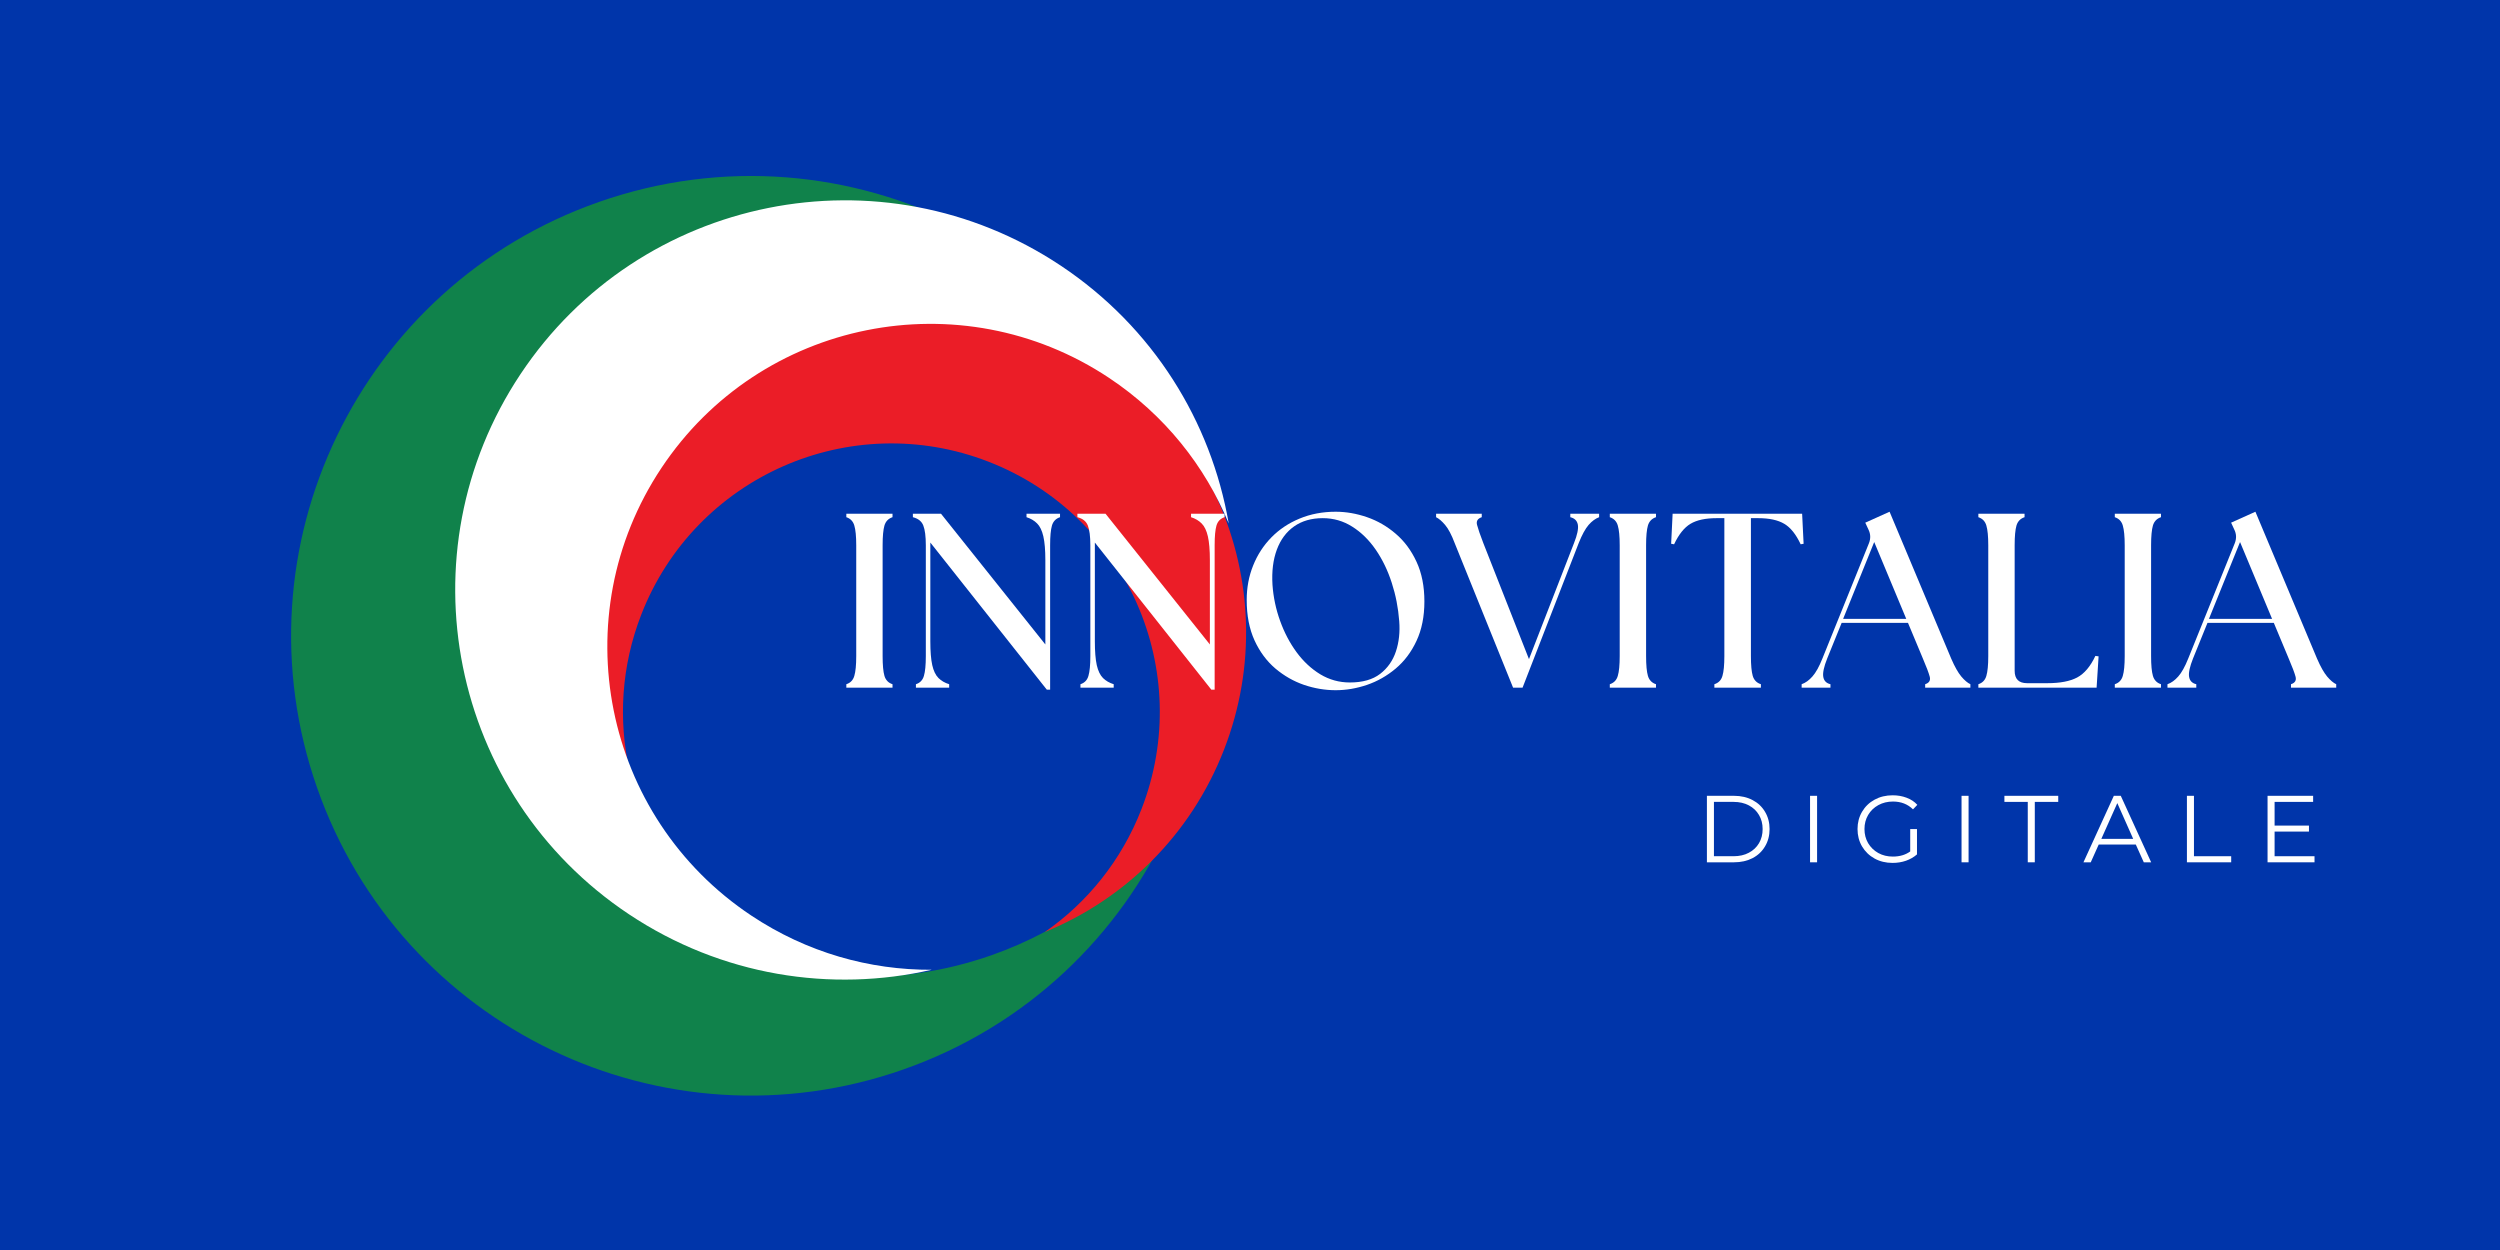
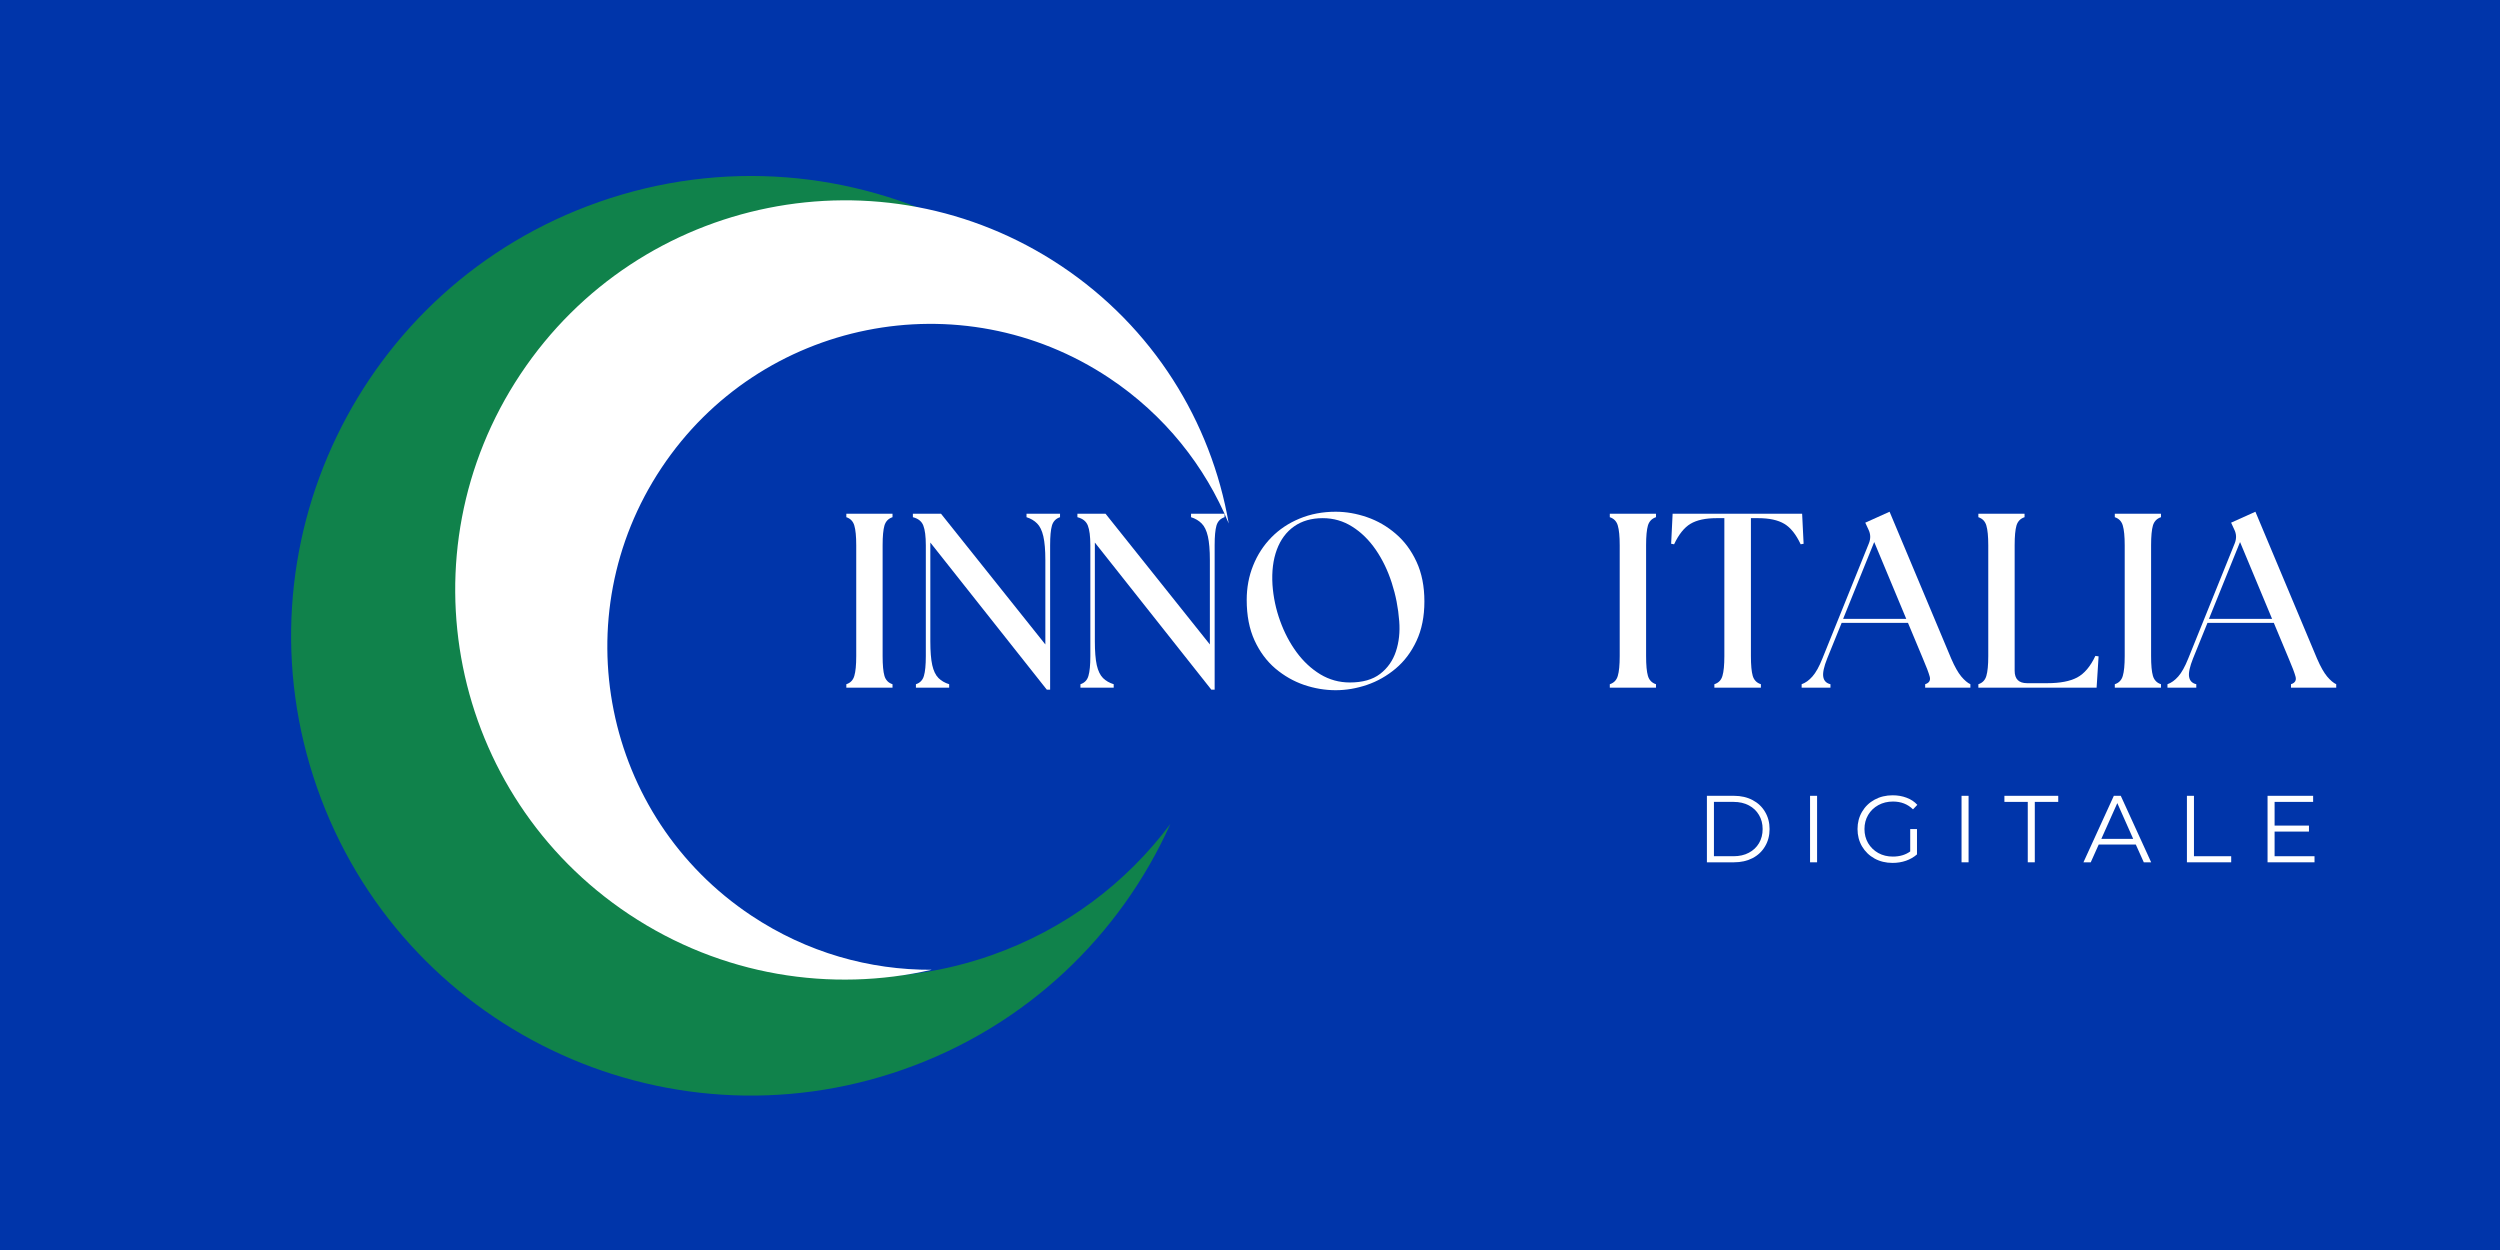
<svg xmlns="http://www.w3.org/2000/svg" width="600" zoomAndPan="magnify" viewBox="0 0 450 225" height="300" preserveAspectRatio="xMidYMid meet" version="1.0">
  <defs>
    <g />
    <clipPath id="94866670b1">
      <path d="M 52 31 L 211 31 L 211 198 L 52 198 Z M 52 31 " clip-rule="nonzero" />
    </clipPath>
    <clipPath id="1d2bfda2f4">
      <path d="M 29.676 63.715 L 196.727 5.207 L 251.516 161.637 L 84.469 220.148 Z M 29.676 63.715 " clip-rule="nonzero" />
    </clipPath>
    <clipPath id="a5669e57ba">
      <path d="M 29.676 63.715 L 196.727 5.207 L 251.516 161.637 L 84.469 220.148 Z M 29.676 63.715 " clip-rule="nonzero" />
    </clipPath>
    <clipPath id="a948cf7006">
      <path d="M 107 55 L 225 55 L 225 168 L 107 168 Z M 107 55 " clip-rule="nonzero" />
    </clipPath>
    <clipPath id="7e02e8a7e8">
-       <path d="M 29.676 63.715 L 196.727 5.207 L 251.516 161.637 L 84.469 220.148 Z M 29.676 63.715 " clip-rule="nonzero" />
+       <path d="M 29.676 63.715 L 196.727 5.207 L 251.516 161.637 L 84.469 220.148 Z " clip-rule="nonzero" />
    </clipPath>
    <clipPath id="e9e5733192">
      <path d="M 29.676 63.715 L 196.727 5.207 L 251.516 161.637 L 84.469 220.148 Z M 29.676 63.715 " clip-rule="nonzero" />
    </clipPath>
    <clipPath id="94133bc7b8">
      <path d="M 81 36 L 222 36 L 222 177 L 81 177 Z M 81 36 " clip-rule="nonzero" />
    </clipPath>
    <clipPath id="a6f88f6e15">
      <path d="M 29.676 63.715 L 196.727 5.207 L 251.516 161.637 L 84.469 220.148 Z M 29.676 63.715 " clip-rule="nonzero" />
    </clipPath>
    <clipPath id="f67a614e3b">
      <path d="M 29.676 63.715 L 196.727 5.207 L 251.516 161.637 L 84.469 220.148 Z M 29.676 63.715 " clip-rule="nonzero" />
    </clipPath>
  </defs>
  <rect x="-45" width="540" fill="#ffffff" y="-22.5" height="270" fill-opacity="1" />
  <rect x="-45" width="540" fill="#0035aa" y="-22.5" height="270" fill-opacity="1" />
  <g clip-path="url(#94866670b1)">
    <g clip-path="url(#1d2bfda2f4)">
      <g clip-path="url(#a5669e57ba)">
        <path fill="#10824b" d="M 178.402 171.965 C 191.773 167.281 202.773 158.883 210.656 148.328 C 201.676 168.316 184.824 184.723 162.516 192.535 C 119.391 207.637 72.176 184.922 57.074 141.793 C 41.965 98.66 64.688 51.457 107.812 36.352 C 130.133 28.535 153.543 30.844 173.031 40.875 C 160.285 37.539 146.434 37.832 133.062 42.516 C 97.316 55.035 78.484 94.164 91.004 129.91 C 103.523 165.656 142.656 184.484 178.402 171.965 Z M 178.402 171.965 " fill-opacity="1" fill-rule="nonzero" />
      </g>
    </g>
  </g>
  <g clip-path="url(#a948cf7006)">
    <g clip-path="url(#7e02e8a7e8)">
      <g clip-path="url(#e9e5733192)">
-         <path fill="#eb1d27" d="M 115.418 110.652 C 111.809 119.957 111.273 129.691 113.316 138.738 C 106.723 124.785 105.648 108.254 111.672 92.734 C 123.316 62.73 157.086 47.844 187.09 59.492 C 217.102 71.137 231.98 104.902 220.336 134.91 C 214.309 150.438 202.359 161.918 188.07 167.766 C 195.691 162.465 201.871 154.914 205.48 145.609 C 215.133 120.742 202.797 92.754 177.926 83.102 C 153.059 73.445 125.07 85.785 115.418 110.652 Z M 115.418 110.652 " fill-opacity="1" fill-rule="nonzero" />
-       </g>
+         </g>
    </g>
  </g>
  <g clip-path="url(#94133bc7b8)">
    <g clip-path="url(#a6f88f6e15)">
      <g clip-path="url(#f67a614e3b)">
        <path fill="#ffffff" d="M 135.25 164.812 C 145.246 171.465 156.547 174.617 167.711 174.559 C 149.605 178.695 129.902 175.676 113.223 164.574 C 80.98 143.121 72.234 99.586 93.691 67.344 C 115.148 35.098 158.684 26.355 190.926 47.809 C 207.613 58.914 218.008 75.93 221.172 94.23 C 216.922 83.906 209.645 74.688 199.652 68.035 C 172.926 50.254 136.844 57.5 119.062 84.227 C 101.277 110.949 108.523 147.031 135.25 164.812 Z M 135.25 164.812 " fill-opacity="1" fill-rule="nonzero" />
      </g>
    </g>
  </g>
  <g fill="#ffffff" fill-opacity="1">
    <g transform="translate(150.231, 123.784)">
      <g>
        <path d="M 2.109 0 L 2.109 -0.625 C 2.848 -0.863 3.328 -1.363 3.547 -2.125 C 3.773 -2.883 3.891 -4.07 3.891 -5.688 L 3.891 -25.641 C 3.891 -27.242 3.773 -28.426 3.547 -29.188 C 3.328 -29.945 2.848 -30.445 2.109 -30.688 L 2.109 -31.312 L 10.422 -31.312 L 10.422 -30.688 C 9.68 -30.445 9.195 -29.945 8.969 -29.188 C 8.75 -28.426 8.641 -27.242 8.641 -25.641 L 8.641 -5.688 C 8.641 -4.07 8.75 -2.883 8.969 -2.125 C 9.195 -1.363 9.68 -0.863 10.422 -0.625 L 10.422 0 Z M 2.109 0 " />
      </g>
    </g>
  </g>
  <g fill="#ffffff" fill-opacity="1">
    <g transform="translate(162.757, 123.784)">
      <g>
        <path d="M 25.672 0.359 L 4.703 -26.125 L 4.703 -8.359 C 4.703 -6.547 4.816 -5.113 5.047 -4.062 C 5.285 -3.02 5.66 -2.242 6.172 -1.734 C 6.68 -1.234 7.32 -0.863 8.094 -0.625 L 8.094 0 L 2.109 0 L 2.109 -0.625 C 2.848 -0.863 3.328 -1.363 3.547 -2.125 C 3.773 -2.883 3.891 -4.07 3.891 -5.688 L 3.891 -25.641 C 3.891 -27.242 3.738 -28.426 3.438 -29.188 C 3.145 -29.945 2.52 -30.445 1.562 -30.688 L 1.562 -31.312 L 6.625 -31.312 L 25.406 -7.781 L 25.406 -22.953 C 25.406 -24.766 25.285 -26.191 25.047 -27.234 C 24.805 -28.285 24.43 -29.062 23.922 -29.562 C 23.422 -30.07 22.785 -30.445 22.016 -30.688 L 22.016 -31.312 L 28.047 -31.312 L 28.047 -30.688 C 27.305 -30.445 26.82 -29.945 26.594 -29.188 C 26.375 -28.426 26.266 -27.242 26.266 -25.641 L 26.266 0.359 Z M 25.672 0.359 " />
      </g>
    </g>
  </g>
  <g fill="#ffffff" fill-opacity="1">
    <g transform="translate(192.371, 123.784)">
      <g>
        <path d="M 25.672 0.359 L 4.703 -26.125 L 4.703 -8.359 C 4.703 -6.547 4.816 -5.113 5.047 -4.062 C 5.285 -3.02 5.66 -2.242 6.172 -1.734 C 6.68 -1.234 7.32 -0.863 8.094 -0.625 L 8.094 0 L 2.109 0 L 2.109 -0.625 C 2.848 -0.863 3.328 -1.363 3.547 -2.125 C 3.773 -2.883 3.891 -4.07 3.891 -5.688 L 3.891 -25.641 C 3.891 -27.242 3.738 -28.426 3.438 -29.188 C 3.145 -29.945 2.52 -30.445 1.562 -30.688 L 1.562 -31.312 L 6.625 -31.312 L 25.406 -7.781 L 25.406 -22.953 C 25.406 -24.766 25.285 -26.191 25.047 -27.234 C 24.805 -28.285 24.43 -29.062 23.922 -29.562 C 23.422 -30.07 22.785 -30.445 22.016 -30.688 L 22.016 -31.312 L 28.047 -31.312 L 28.047 -30.688 C 27.305 -30.445 26.82 -29.945 26.594 -29.188 C 26.375 -28.426 26.266 -27.242 26.266 -25.641 L 26.266 0.359 Z M 25.672 0.359 " />
      </g>
    </g>
  </g>
  <g fill="#ffffff" fill-opacity="1">
    <g transform="translate(221.985, 123.784)">
      <g>
        <path d="M 18.438 0.453 C 16.52 0.453 14.625 0.133 12.75 -0.5 C 10.875 -1.145 9.148 -2.129 7.578 -3.453 C 6.016 -4.785 4.766 -6.473 3.828 -8.516 C 2.891 -10.566 2.422 -12.992 2.422 -15.797 C 2.422 -18.004 2.805 -20.066 3.578 -21.984 C 4.348 -23.91 5.441 -25.598 6.859 -27.047 C 8.273 -28.492 9.969 -29.625 11.938 -30.438 C 13.906 -31.258 16.07 -31.672 18.438 -31.672 C 20.312 -31.672 22.195 -31.344 24.094 -30.688 C 25.988 -30.031 27.707 -29.035 29.25 -27.703 C 30.801 -26.379 32.047 -24.703 32.984 -22.672 C 33.93 -20.648 34.406 -18.266 34.406 -15.516 C 34.406 -12.805 33.93 -10.441 32.984 -8.422 C 32.047 -6.41 30.797 -4.75 29.234 -3.438 C 27.672 -2.125 25.945 -1.145 24.062 -0.5 C 22.188 0.133 20.312 0.453 18.438 0.453 Z M 7.062 -18.516 C 7.219 -16.285 7.676 -14.117 8.438 -12.016 C 9.195 -9.91 10.188 -8.031 11.406 -6.375 C 12.625 -4.719 14.047 -3.395 15.672 -2.406 C 17.305 -1.426 19.078 -0.938 20.984 -0.938 C 23.273 -0.938 25.094 -1.453 26.438 -2.484 C 27.781 -3.516 28.727 -4.863 29.281 -6.531 C 29.832 -8.195 30.031 -10.016 29.875 -11.984 C 29.695 -14.367 29.25 -16.664 28.531 -18.875 C 27.82 -21.082 26.863 -23.066 25.656 -24.828 C 24.445 -26.586 23.035 -27.973 21.422 -28.984 C 19.816 -30.004 18.047 -30.516 16.109 -30.516 C 14.078 -30.516 12.359 -30.02 10.953 -29.031 C 9.555 -28.051 8.52 -26.656 7.844 -24.844 C 7.176 -23.039 6.914 -20.93 7.062 -18.516 Z M 7.062 -18.516 " />
      </g>
    </g>
  </g>
  <g fill="#ffffff" fill-opacity="1">
    <g transform="translate(258.668, 123.784)">
      <g>
-         <path d="M 3.172 -26.031 C 2.609 -27.52 2.035 -28.609 1.453 -29.297 C 0.867 -29.984 0.328 -30.445 -0.172 -30.688 L -0.172 -31.312 L 8.047 -31.312 L 8.047 -30.688 C 7.305 -30.445 7.023 -29.984 7.203 -29.297 C 7.379 -28.609 7.754 -27.52 8.328 -26.031 L 16.547 -5.141 L 24.656 -26.031 C 25.25 -27.52 25.477 -28.625 25.344 -29.344 C 25.207 -30.062 24.754 -30.508 23.984 -30.688 L 23.984 -31.312 L 29.172 -31.312 L 29.172 -30.688 C 28.516 -30.445 27.883 -29.984 27.281 -29.297 C 26.688 -28.609 26.094 -27.52 25.5 -26.031 L 15.391 0 L 13.688 0 Z M 3.172 -26.031 " />
-       </g>
+         </g>
    </g>
  </g>
  <g fill="#ffffff" fill-opacity="1">
    <g transform="translate(287.656, 123.784)">
      <g>
        <path d="M 2.109 0 L 2.109 -0.625 C 2.848 -0.863 3.328 -1.363 3.547 -2.125 C 3.773 -2.883 3.891 -4.07 3.891 -5.688 L 3.891 -25.641 C 3.891 -27.242 3.773 -28.426 3.547 -29.188 C 3.328 -29.945 2.848 -30.445 2.109 -30.688 L 2.109 -31.312 L 10.422 -31.312 L 10.422 -30.688 C 9.68 -30.445 9.195 -29.945 8.969 -29.188 C 8.75 -28.426 8.641 -27.242 8.641 -25.641 L 8.641 -5.688 C 8.641 -4.07 8.75 -2.883 8.969 -2.125 C 9.195 -1.363 9.68 -0.863 10.422 -0.625 L 10.422 0 Z M 2.109 0 " />
      </g>
    </g>
  </g>
  <g fill="#ffffff" fill-opacity="1">
    <g transform="translate(300.181, 123.784)">
      <g>
        <path d="M 8.406 0 L 8.406 -0.625 C 9.156 -0.863 9.641 -1.363 9.859 -2.125 C 10.086 -2.883 10.203 -4.07 10.203 -5.688 L 10.203 -30.516 L 8.812 -30.516 C 6.812 -30.516 5.242 -30.176 4.109 -29.5 C 2.984 -28.832 2 -27.602 1.156 -25.812 L 0.625 -25.906 L 0.891 -31.312 L 24.203 -31.312 L 24.469 -25.906 L 23.938 -25.812 C 23.102 -27.602 22.117 -28.832 20.984 -29.5 C 19.848 -30.176 18.281 -30.516 16.281 -30.516 L 14.984 -30.516 L 14.984 -5.688 C 14.984 -4.07 15.094 -2.883 15.312 -2.125 C 15.539 -1.363 16.031 -0.863 16.781 -0.625 L 16.781 0 Z M 8.406 0 " />
      </g>
    </g>
  </g>
  <g fill="#ffffff" fill-opacity="1">
    <g transform="translate(325.233, 123.784)">
      <g>
        <path d="M -0.938 0 L -0.938 -0.625 C -0.25 -0.863 0.395 -1.328 1 -2.016 C 1.613 -2.703 2.219 -3.789 2.812 -5.281 L 11.188 -26.031 C 11.508 -26.863 11.477 -27.672 11.094 -28.453 L 10.516 -29.703 L 14.891 -31.672 L 25.984 -5.234 C 26.617 -3.773 27.223 -2.703 27.797 -2.016 C 28.379 -1.328 28.926 -0.863 29.438 -0.625 L 29.438 0 L 21.297 0 L 21.297 -0.625 C 22.035 -0.863 22.305 -1.328 22.109 -2.016 C 21.922 -2.703 21.516 -3.773 20.891 -5.234 L 18.203 -11.672 L 6.266 -11.672 L 3.672 -5.281 C 3.078 -3.789 2.836 -2.688 2.953 -1.969 C 3.066 -1.25 3.5 -0.801 4.25 -0.625 L 4.25 0 Z M 6.531 -12.391 L 17.891 -12.391 L 12.125 -26.219 Z M 6.531 -12.391 " />
      </g>
    </g>
  </g>
  <g fill="#ffffff" fill-opacity="1">
    <g transform="translate(353.997, 123.784)">
      <g>
        <path d="M 2.109 0 L 2.109 -0.625 C 2.848 -0.863 3.328 -1.363 3.547 -2.125 C 3.773 -2.883 3.891 -4.07 3.891 -5.688 L 3.891 -25.641 C 3.891 -27.242 3.773 -28.426 3.547 -29.188 C 3.328 -29.945 2.848 -30.445 2.109 -30.688 L 2.109 -31.312 L 10.422 -31.312 L 10.422 -30.688 C 9.68 -30.445 9.195 -29.945 8.969 -29.188 C 8.75 -28.426 8.641 -27.242 8.641 -25.641 L 8.641 -3.047 C 8.641 -1.555 9.383 -0.812 10.875 -0.812 L 14.531 -0.812 C 16.801 -0.812 18.582 -1.148 19.875 -1.828 C 21.176 -2.516 22.273 -3.812 23.172 -5.719 L 23.75 -5.641 L 23.391 0 Z M 2.109 0 " />
      </g>
    </g>
  </g>
  <g fill="#ffffff" fill-opacity="1">
    <g transform="translate(378.556, 123.784)">
      <g>
        <path d="M 2.109 0 L 2.109 -0.625 C 2.848 -0.863 3.328 -1.363 3.547 -2.125 C 3.773 -2.883 3.891 -4.07 3.891 -5.688 L 3.891 -25.641 C 3.891 -27.242 3.773 -28.426 3.547 -29.188 C 3.328 -29.945 2.848 -30.445 2.109 -30.688 L 2.109 -31.312 L 10.422 -31.312 L 10.422 -30.688 C 9.68 -30.445 9.195 -29.945 8.969 -29.188 C 8.75 -28.426 8.641 -27.242 8.641 -25.641 L 8.641 -5.688 C 8.641 -4.07 8.75 -2.883 8.969 -2.125 C 9.195 -1.363 9.68 -0.863 10.422 -0.625 L 10.422 0 Z M 2.109 0 " />
      </g>
    </g>
  </g>
  <g fill="#ffffff" fill-opacity="1">
    <g transform="translate(391.082, 123.784)">
      <g>
        <path d="M -0.938 0 L -0.938 -0.625 C -0.25 -0.863 0.395 -1.328 1 -2.016 C 1.613 -2.703 2.219 -3.789 2.812 -5.281 L 11.188 -26.031 C 11.508 -26.863 11.477 -27.672 11.094 -28.453 L 10.516 -29.703 L 14.891 -31.672 L 25.984 -5.234 C 26.617 -3.773 27.223 -2.703 27.797 -2.016 C 28.379 -1.328 28.926 -0.863 29.438 -0.625 L 29.438 0 L 21.297 0 L 21.297 -0.625 C 22.035 -0.863 22.305 -1.328 22.109 -2.016 C 21.922 -2.703 21.516 -3.773 20.891 -5.234 L 18.203 -11.672 L 6.266 -11.672 L 3.672 -5.281 C 3.078 -3.789 2.836 -2.688 2.953 -1.969 C 3.066 -1.25 3.5 -0.801 4.25 -0.625 L 4.25 0 Z M 6.531 -12.391 L 17.891 -12.391 L 12.125 -26.219 Z M 6.531 -12.391 " />
      </g>
    </g>
  </g>
  <g fill="#ffffff" fill-opacity="1">
    <g transform="translate(305.29, 155.215)">
      <g>
        <path d="M 1.953 -11.969 L 6.828 -11.969 C 8.086 -11.969 9.203 -11.711 10.172 -11.203 C 11.141 -10.691 11.891 -9.984 12.422 -9.078 C 12.961 -8.172 13.234 -7.141 13.234 -5.984 C 13.234 -4.816 12.961 -3.781 12.422 -2.875 C 11.891 -1.969 11.141 -1.258 10.172 -0.75 C 9.203 -0.25 8.086 0 6.828 0 L 1.953 0 Z M 6.75 -1.094 C 7.801 -1.094 8.719 -1.301 9.5 -1.719 C 10.289 -2.133 10.898 -2.707 11.328 -3.438 C 11.766 -4.176 11.984 -5.023 11.984 -5.984 C 11.984 -6.941 11.766 -7.785 11.328 -8.516 C 10.898 -9.254 10.289 -9.832 9.5 -10.25 C 8.719 -10.664 7.801 -10.875 6.75 -10.875 L 3.219 -10.875 L 3.219 -1.094 Z M 6.75 -1.094 " />
      </g>
    </g>
  </g>
  <g fill="#ffffff" fill-opacity="1">
    <g transform="translate(323.856, 155.215)">
      <g>
        <path d="M 1.953 -11.969 L 3.219 -11.969 L 3.219 0 L 1.953 0 Z M 1.953 -11.969 " />
      </g>
    </g>
  </g>
  <g fill="#ffffff" fill-opacity="1">
    <g transform="translate(333.464, 155.215)">
      <g>
        <path d="M 10.375 -5.984 L 11.594 -5.984 L 11.594 -1.422 C 11.031 -0.93 10.367 -0.551 9.609 -0.281 C 8.848 -0.02 8.047 0.109 7.203 0.109 C 6.004 0.109 4.926 -0.148 3.969 -0.672 C 3.008 -1.203 2.254 -1.93 1.703 -2.859 C 1.16 -3.785 0.891 -4.828 0.891 -5.984 C 0.891 -7.129 1.16 -8.164 1.703 -9.094 C 2.254 -10.031 3.008 -10.758 3.969 -11.281 C 4.926 -11.801 6.008 -12.062 7.219 -12.062 C 8.125 -12.062 8.957 -11.914 9.719 -11.625 C 10.488 -11.344 11.133 -10.914 11.656 -10.344 L 10.875 -9.531 C 9.926 -10.469 8.723 -10.938 7.266 -10.938 C 6.297 -10.938 5.422 -10.723 4.641 -10.297 C 3.859 -9.867 3.242 -9.273 2.797 -8.516 C 2.359 -7.766 2.141 -6.922 2.141 -5.984 C 2.141 -5.047 2.359 -4.203 2.797 -3.453 C 3.242 -2.703 3.852 -2.109 4.625 -1.672 C 5.406 -1.242 6.281 -1.031 7.25 -1.031 C 8.477 -1.031 9.52 -1.336 10.375 -1.953 Z M 10.375 -5.984 " />
      </g>
    </g>
  </g>
  <g fill="#ffffff" fill-opacity="1">
    <g transform="translate(351.124, 155.215)">
      <g>
        <path d="M 1.953 -11.969 L 3.219 -11.969 L 3.219 0 L 1.953 0 Z M 1.953 -11.969 " />
      </g>
    </g>
  </g>
  <g fill="#ffffff" fill-opacity="1">
    <g transform="translate(360.732, 155.215)">
      <g>
        <path d="M 4.266 -10.875 L 0.062 -10.875 L 0.062 -11.969 L 9.75 -11.969 L 9.75 -10.875 L 5.531 -10.875 L 5.531 0 L 4.266 0 Z M 4.266 -10.875 " />
      </g>
    </g>
  </g>
  <g fill="#ffffff" fill-opacity="1">
    <g transform="translate(374.99, 155.215)">
      <g>
        <path d="M 9.453 -3.203 L 2.781 -3.203 L 1.344 0 L 0.031 0 L 5.5 -11.969 L 6.75 -11.969 L 12.219 0 L 10.891 0 Z M 8.984 -4.219 L 6.125 -10.656 L 3.25 -4.219 Z M 8.984 -4.219 " />
      </g>
    </g>
  </g>
  <g fill="#ffffff" fill-opacity="1">
    <g transform="translate(391.693, 155.215)">
      <g>
        <path d="M 1.953 -11.969 L 3.219 -11.969 L 3.219 -1.094 L 9.922 -1.094 L 9.922 0 L 1.953 0 Z M 1.953 -11.969 " />
      </g>
    </g>
  </g>
  <g fill="#ffffff" fill-opacity="1">
    <g transform="translate(406.207, 155.215)">
      <g>
        <path d="M 10.406 -1.094 L 10.406 0 L 1.953 0 L 1.953 -11.969 L 10.156 -11.969 L 10.156 -10.875 L 3.219 -10.875 L 3.219 -6.609 L 9.406 -6.609 L 9.406 -5.531 L 3.219 -5.531 L 3.219 -1.094 Z M 10.406 -1.094 " />
      </g>
    </g>
  </g>
</svg>